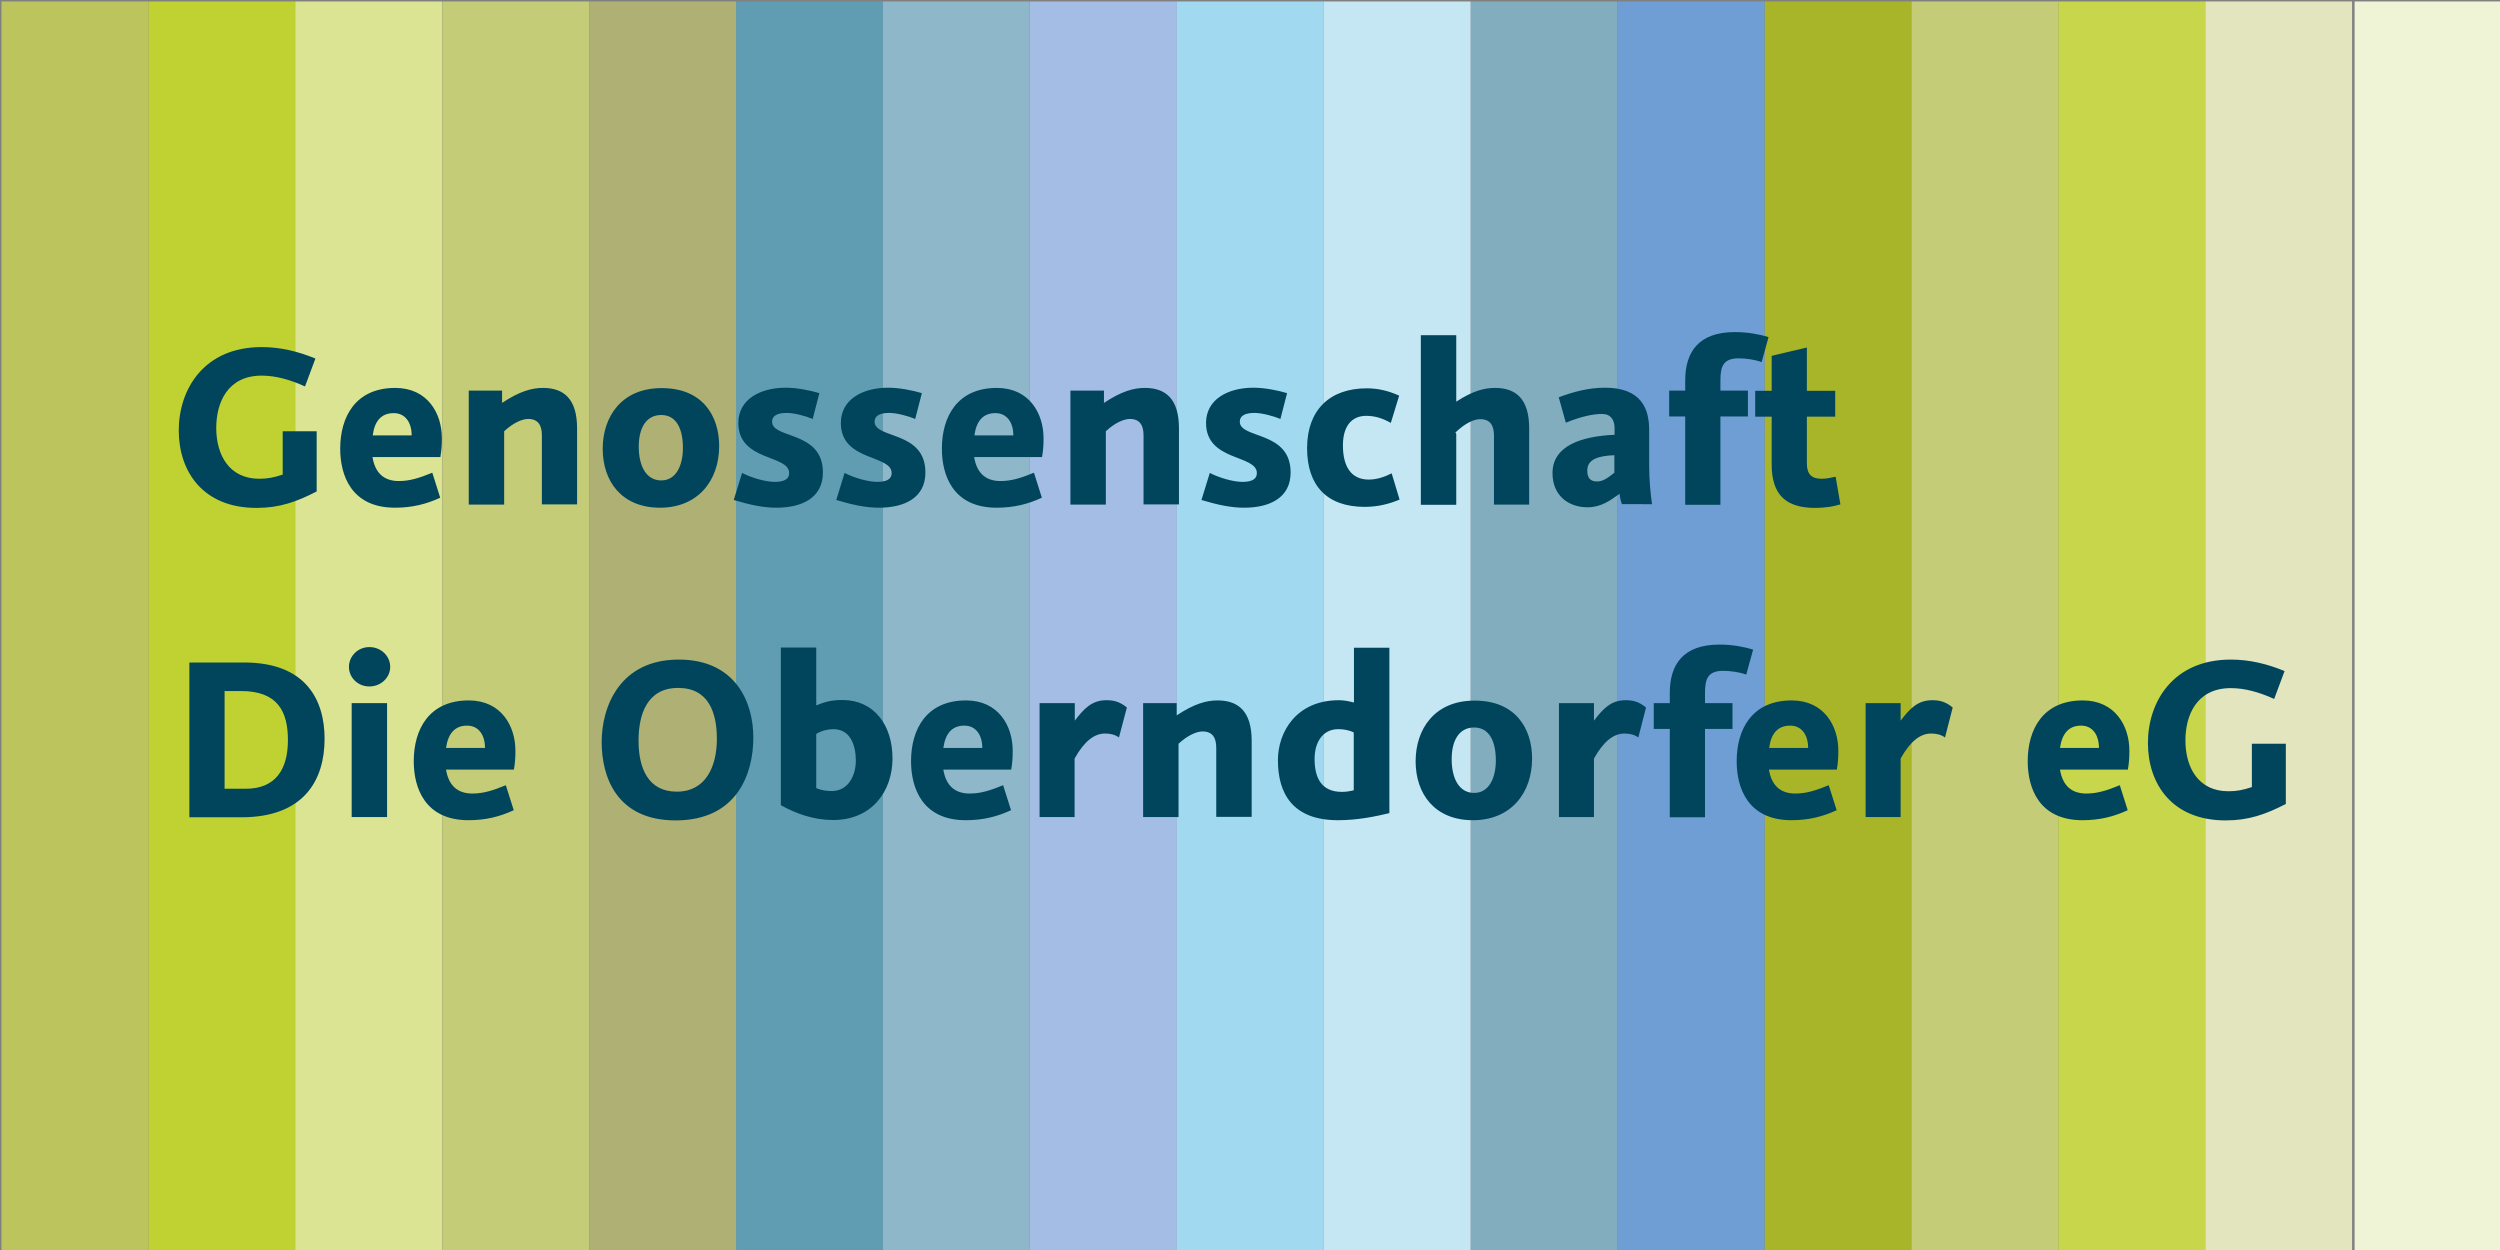
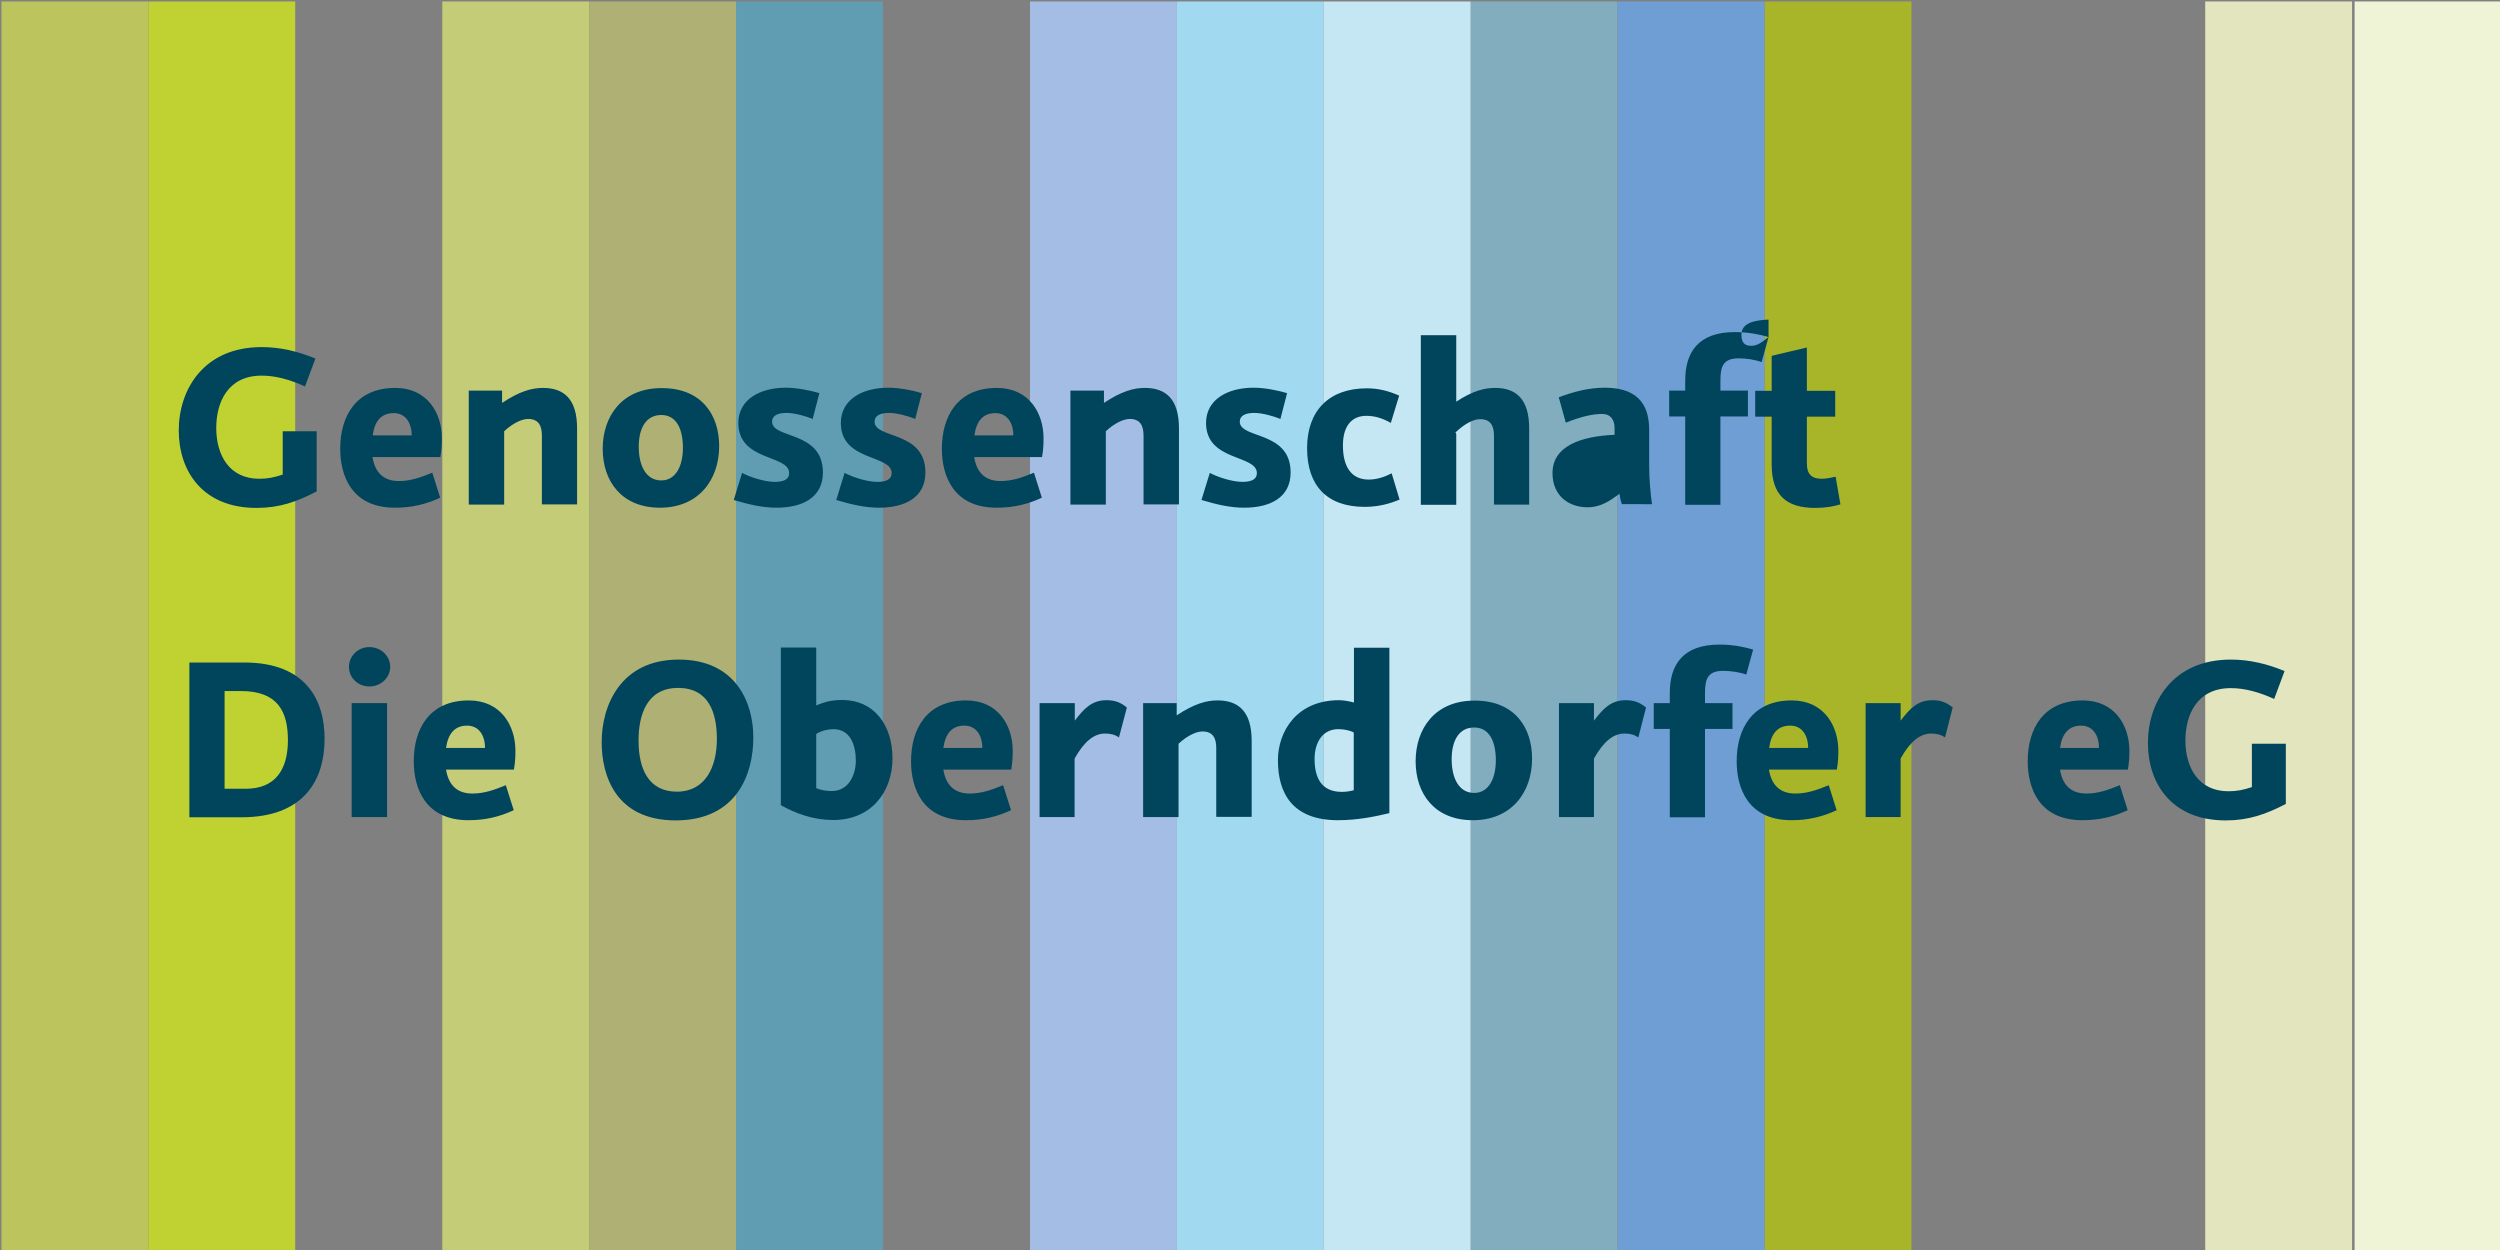
<svg xmlns="http://www.w3.org/2000/svg" xmlns:xlink="http://www.w3.org/1999/xlink" version="1.1" id="Ebene_1" x="0px" y="0px" viewBox="0 0 1200 600" style="enable-background:new 0 0 1200 600;" xml:space="preserve">
  <rect x="0" y="0" width="1200" height="600" fill="#808080" stroke="none" />
  <style type="text/css">
	.st0{fill:#E2E5BD;}
	.st1{fill:#C5CC77;}
	.st2{fill:#A9B529;}
	.st3{fill:#8EB8C9;}
	.st4{fill:#81ADBF;}
	.st5{fill:#C0D232;}
	.st6{fill:#BCC45E;}
	.st7{fill:#619DB2;}
	.st8{fill:#DBE492;}
	.st9{fill:#AEB074;}
	.st10{fill:#A4BDE4;}
	.st11{fill:#A1D9F0;}
	.st12{fill:#C5E6F3;}
	.st13{fill:#6F9ED4;}
	.st14{fill:#C8D64C;}
	.st15{fill:#F0F4D6;}
	.st16{clip-path:url(#SVGID_00000088834268439071866510000013113787071260507071_);fill:#00455C;}
</style>
  <rect x="1058.5" y="0.7" class="st0" width="70.5" height="600" />
  <rect x="212.3" y="0.7" class="st1" width="70.5" height="600" />
  <rect x="847" y="0.7" class="st2" width="70.5" height="600" />
-   <rect x="423.8" y="0.7" class="st3" width="70.5" height="600" />
  <rect x="705.9" y="0.7" class="st4" width="70.5" height="600" />
  <rect x="71.2" y="0.7" class="st5" width="70.5" height="600" />
  <rect x="0.7" y="0.7" class="st6" width="70.5" height="600" />
-   <rect x="917.5" y="0.7" class="st1" width="70.5" height="600" />
  <rect x="353.3" y="0.7" class="st7" width="70.5" height="600" />
-   <rect x="141.7" y="0.7" class="st8" width="70.5" height="600" />
  <rect x="282.8" y="0.7" class="st9" width="70.5" height="600" />
  <rect x="494.4" y="0.7" class="st10" width="70.5" height="600" />
  <rect x="564.9" y="0.7" class="st11" width="70.5" height="600" />
  <rect x="635.4" y="0.7" class="st12" width="70.5" height="600" />
  <rect x="776.5" y="0.7" class="st13" width="70.5" height="600" />
-   <rect x="988" y="0.7" class="st14" width="70.5" height="600" />
  <rect x="1130.2" y="0.7" class="st15" width="70.5" height="600" />
  <g>
    <defs>
      <rect id="SVGID_1_" x="0.7" y="0.7" width="1200" height="600" />
    </defs>
    <clipPath id="SVGID_00000002343380700843589320000016067991239000265372_">
      <use xlink:href="#SVGID_1_" style="overflow:visible;" />
    </clipPath>
    <path style="clip-path:url(#SVGID_00000002343380700843589320000016067991239000265372_);fill:#00455C;" d="M1097.2,357h-16.3v20.8   c-4.2,1.4-7.2,2-11.3,2c-14.3,0-20.6-11.3-20.6-24.4c0-12.1,5.4-25.1,21.8-25.1c6.8,0,13.8,2,20.8,5.2l5-13.4   c-8.3-3.4-16.7-5.5-25.8-5.5c-28,0-39.8,20.6-39.8,40c0,19.7,11.6,37.2,37.3,37.2c11.2,0,19.4-3,28.9-7.9V357z M998.9,348.3   c5.6,0,8.6,4.6,8.6,10.7h-18.7C989.8,352,993.1,348.3,998.9,348.3 M1021.4,369.3c0.6-3.5,0.7-6.1,0.7-9c0-11.8-6.8-24.1-22.4-24.1   c-19,0-26.4,13.8-26.4,29.2c0,12.7,5.3,28.3,26.3,28.3c8.2,0,15-1.7,21.7-4.8l-3.8-12c-6.1,2.5-10.7,4-16.1,4   c-7.2,0-11.4-4-12.6-11.5H1021.4z M937.3,339.6c-3.6-3-6.7-3.5-9.8-3.5c-7.1,0-10.8,4.1-15.2,9.8v-8.4h-16.8v54.7h16.8v-28.1   c4.7-8.4,9.5-12,14.6-12c2.6,0,4.8,0.5,6.7,1.9L937.3,339.6z M859.3,348.3c5.6,0,8.6,4.6,8.6,10.7h-18.7   C850.1,352,853.4,348.3,859.3,348.3 M881.7,369.3c0.6-3.5,0.7-6.1,0.7-9c0-11.8-6.8-24.1-22.4-24.1c-19,0-26.4,13.8-26.4,29.2   c0,12.7,5.3,28.3,26.3,28.3c8.2,0,15-1.7,21.7-4.8l-3.8-12c-6.1,2.5-10.7,4-16.1,4c-7.2,0-11.4-4-12.6-11.5H881.7z M841.5,311.8   c-4.3-1.3-9.8-2.4-16.2-2.4c-17.4,0-23.8,9.6-23.8,23.2v4.9h-7.7v12.4h7.7v42.4h16.9v-42.4h13.2v-12.4h-13.2v-4.9   c0-6.8,1.4-10.6,8.8-10.6c3.4,0,7.7,0.6,11,1.8L841.5,311.8z M790.1,339.6c-3.6-3-6.7-3.5-9.8-3.5c-7.1,0-10.8,4.1-15.2,9.8v-8.4   h-16.8v54.7h16.8v-28.1c4.7-8.4,9.5-12,14.6-12c2.6,0,4.8,0.5,6.7,1.9L790.1,339.6z M696.8,364.4c0-9.2,3.7-15.2,10.8-15.2   c7.3,0,10.4,6.7,10.4,15.8c0,8.3-3.2,15.6-10.4,15.6C700.5,380.6,696.8,373.9,696.8,364.4 M679.5,365.4c0,15.6,9.1,28.3,27.5,28.3   c18.2,0,28.4-13,28.4-29.6c0-14.5-8-27.8-27.5-27.8C688.6,336.2,679.5,350,679.5,365.4 M649.9,379.3c-1.9,0.5-3.8,0.8-5.8,0.8   c-10.1,0-13.1-7.1-13.1-15.8c0-7.8,3.7-14.3,11.4-14.3c2.5,0,5.4,0.5,7.4,1.6V379.3z M666.9,310.9h-17v26.3   c-2.4-0.6-4.7-1.1-7.2-1.1c-20.4,0-29.3,15.2-29.3,28.8c0,16,7.1,28.8,28.8,28.8c9.6,0,18-1.8,24.7-3.4V310.9z M600.8,392.2v-36.6   c0-14.2-6.4-19.4-16.4-19.4c-5.3,0-11.2,1.6-19.6,7.2v-5.9h-16.1v54.7h17v-35.2c4.3-4,8.6-5.9,11.5-5.9c4.8,0,6.6,3,6.6,7.9v33.1   H600.8z M540.9,339.6c-3.6-3-6.7-3.5-9.8-3.5c-7.1,0-10.8,4.1-15.2,9.8v-8.4H499v54.7h16.8v-28.1c4.7-8.4,9.5-12,14.6-12   c2.6,0,4.8,0.5,6.7,1.9L540.9,339.6z M462.9,348.3c5.6,0,8.6,4.6,8.6,10.7h-18.7C453.8,352,457,348.3,462.9,348.3 M485.4,369.3   c0.6-3.5,0.7-6.1,0.7-9c0-11.8-6.8-24.1-22.4-24.1c-19,0-26.4,13.8-26.4,29.2c0,12.7,5.3,28.3,26.3,28.3c8.2,0,15-1.7,21.7-4.8   l-3.8-12c-6.1,2.5-10.7,4-16.1,4c-7.2,0-11.4-4-12.6-11.5H485.4z M410.8,365.2c0,6.2-3.1,14.5-11.6,14.5c-2.4,0-5.2-0.4-7.4-1.4   v-26c2.6-1.7,6-2.3,8.2-2.3C408.2,350,410.8,357.7,410.8,365.2 M428.4,364c0-16-8.9-28-24-28c-5.9,0-8.9,1.1-12.6,2.6v-27.8h-17   v75.7c7.4,4.1,15.8,7.1,25,7.1C418.4,393.7,428.4,379.9,428.4,364 M344.1,354.7c0,13.3-5.4,25.3-19.2,25.3   c-13.9,0-18.4-11.4-18.4-24.5c0-12.4,4-25.3,19-25.3C340.3,330.2,344.1,342.3,344.1,354.7 M361.6,354c0-17.3-8.8-37.4-35.8-37.4   c-28.1,0-37,22.3-37,39.6c0,16.2,6.8,37.6,35.6,37.6C353.7,393.7,361.6,371.6,361.6,354 M224.2,348.3c5.6,0,8.6,4.6,8.6,10.7h-18.7   C215.1,352,218.4,348.3,224.2,348.3 M246.7,369.3c0.6-3.5,0.7-6.1,0.7-9c0-11.8-6.8-24.1-22.4-24.1c-19,0-26.4,13.8-26.4,29.2   c0,12.7,5.3,28.3,26.3,28.3c8.2,0,15-1.7,21.7-4.8l-3.8-12c-6.1,2.5-10.7,4-16.1,4c-7.2,0-11.4-4-12.6-11.5H246.7z M187.3,320.1   c0-5.2-4.4-9.5-10-9.5c-5.5,0-9.8,4.3-9.8,9.5s4.3,9.4,9.8,9.4C182.8,329.5,187.3,325.3,187.3,320.1 M185.8,337.5h-17v54.7h17   V337.5z M138.2,355.3c0,14.3-6.2,23.3-20.2,23.3h-10.2v-46.9h7.6C133.4,331.6,138.2,341.6,138.2,355.3 M155.8,354.6   c0-18.1-8.5-36.6-38.6-36.6H90.9v74.3h25.2C145.8,392.2,155.8,374.6,155.8,354.6" />
-     <path style="clip-path:url(#SVGID_00000002343380700843589320000016067991239000265372_);fill:#00455C;" d="M881.1,228.8   c-1.9,0.4-4,1-6.7,1c-5,0-7.1-2.3-7.1-7.4v-22.4h13.6v-12.4h-13.6v-20.8l-16.9,4v16.8h-7.9v12.4h7.9v22.9   c0,14.5,6.7,20.9,20.9,20.9c4.8,0,8.8-0.7,12.1-1.7L881.1,228.8z M848.9,161.8c-4.3-1.3-9.8-2.4-16.2-2.4   c-17.4,0-23.8,9.6-23.8,23.2v4.9h-7.7v12.4h7.7v42.4h16.9v-42.4h13.2v-12.4h-13.2v-4.9c0-6.8,1.4-10.6,8.8-10.6   c3.4,0,7.7,0.6,11,1.8L848.9,161.8z M774.9,226.9c-3.2,2.5-5.4,4.2-8.3,4.2c-3.4,0-4.7-1.8-4.7-5.3c0-5.2,5-7,13-7.3V226.9z    M793,242.2c-0.7-4.8-1.4-11.9-1.4-18.5v-17.3c0-10-3.6-20.3-21.2-20.3c-7.8,0-15,1.9-22.2,4.6l3.4,12.2c7.6-3.1,13.3-4.2,17.4-4.2   c4.1,0,6,2.8,6,6.8v3.2c-16,0.7-29.8,5.3-29.8,18.4c0,10.8,7.7,16.4,16.8,16.4c6.4,0,10.7-3.1,15.4-6.5c0.1,1.4,0.6,3.6,1.1,5H793z    M734,242.2v-36.6c0-14.2-6.4-19.4-16.4-19.4c-5,0-10.7,1.4-18.6,6.6v-31.9h-17v81.4h17v-34.1l-0.4-0.6c4.6-4.4,8.8-6.4,11.9-6.4   c4.8,0,6.6,3,6.6,7.9v33.1H734z M668,227.2c-3.5,1.8-7.3,3-11,3c-8.4,0-12.4-6.2-12.4-16.4c0-9.5,4.4-14.2,11.2-14.2   c4.2,0,7.9,1.2,11.8,3.4l4-13.1c-5.4-2.4-10.2-3.5-15.6-3.5c-18,0-28.6,10.7-28.6,28.7c0,18.1,9.6,28.2,27.7,28.2   c6.6,0,12.2-1.6,16.7-3.5L668,227.2z M601.6,186.1c-12.2,0-22.7,5.6-22.7,16.9c0,18.6,24.4,15.1,24.4,24.1c0,3-2.6,4.2-7,4.2   c-4.4,0-11.2-2-15.6-4.3l-4,13c8,2.4,14.3,3.7,20.5,3.7c12.2,0,22.3-4.7,22.3-16.9c0-20.2-24.4-16-24.4-24.4c0-2.8,2.5-4.2,7-4.2   c3.8,0,9.4,1.6,12.5,2.9l3.2-12.4C613,187.3,607,186.1,601.6,186.1 M565.9,242.2v-36.6c0-14.2-6.4-19.4-16.4-19.4   c-5.3,0-11.2,1.6-19.6,7.2v-5.9h-16.1v54.7h17v-35.2c4.3-4,8.6-5.9,11.5-5.9c4.8,0,6.6,3,6.6,7.9v33.1H565.9z M477.8,198.3   c5.6,0,8.6,4.6,8.6,10.7h-18.7C468.7,202,471.9,198.3,477.8,198.3 M500.2,219.3c0.6-3.5,0.7-6.1,0.7-9c0-11.8-6.8-24.1-22.4-24.1   c-19,0-26.4,13.8-26.4,29.2c0,12.7,5.3,28.3,26.3,28.3c8.2,0,15-1.7,21.7-4.8l-3.8-12c-6.1,2.5-10.7,4-16.1,4   c-7.2,0-11.4-4-12.6-11.5H500.2z M426.3,186.1c-12.2,0-22.7,5.6-22.7,16.9c0,18.6,24.4,15.1,24.4,24.1c0,3-2.6,4.2-7,4.2   c-4.4,0-11.2-2-15.6-4.3l-4,13c8,2.4,14.3,3.7,20.5,3.7c12.2,0,22.3-4.7,22.3-16.9c0-20.2-24.4-16-24.4-24.4c0-2.8,2.5-4.2,7-4.2   c3.8,0,9.4,1.6,12.5,2.9l3.2-12.4C437.7,187.3,431.7,186.1,426.3,186.1 M377.1,186.1c-12.2,0-22.7,5.6-22.7,16.9   c0,18.6,24.4,15.1,24.4,24.1c0,3-2.6,4.2-7,4.2c-4.4,0-11.2-2-15.6-4.3l-4,13c8,2.4,14.3,3.7,20.5,3.7c12.2,0,22.3-4.7,22.3-16.9   c0-20.2-24.4-16-24.4-24.4c0-2.8,2.5-4.2,7-4.2c3.8,0,9.4,1.6,12.5,2.9l3.2-12.4C388.5,187.3,382.5,186.1,377.1,186.1 M306.6,214.4   c0-9.2,3.7-15.2,10.8-15.2c7.3,0,10.4,6.7,10.4,15.8c0,8.3-3.2,15.6-10.4,15.6C310.3,230.6,306.6,223.9,306.6,214.4 M289.3,215.4   c0,15.6,9.1,28.3,27.5,28.3c18.2,0,28.4-13,28.4-29.6c0-14.5-8-27.8-27.5-27.8C298.4,186.2,289.3,200,289.3,215.4 M277,242.2v-36.6   c0-14.2-6.4-19.4-16.4-19.4c-5.3,0-11.2,1.6-19.6,7.2v-5.9H225v54.7h17v-35.2c4.3-4,8.6-5.9,11.5-5.9c4.8,0,6.6,3,6.6,7.9v33.1H277   z M189,198.3c5.6,0,8.6,4.6,8.6,10.7h-18.7C179.8,202,183.1,198.3,189,198.3 M211.4,219.3c0.6-3.5,0.7-6.1,0.7-9   c0-11.8-6.8-24.1-22.4-24.1c-19,0-26.4,13.8-26.4,29.2c0,12.7,5.3,28.3,26.3,28.3c8.2,0,15-1.7,21.7-4.8l-3.8-12   c-6.1,2.5-10.7,4-16.1,4c-7.2,0-11.4-4-12.6-11.5H211.4z M152,207h-16.3v20.8c-4.2,1.4-7.2,2-11.3,2c-14.3,0-20.6-11.3-20.6-24.4   c0-12.1,5.4-25.1,21.8-25.1c6.8,0,13.8,2,20.8,5.2l5-13.4c-8.3-3.4-16.7-5.5-25.8-5.5c-28,0-39.8,20.6-39.8,40   c0,19.7,11.6,37.2,37.3,37.2c11.2,0,19.4-3,28.9-7.9V207z" />
+     <path style="clip-path:url(#SVGID_00000002343380700843589320000016067991239000265372_);fill:#00455C;" d="M881.1,228.8   c-1.9,0.4-4,1-6.7,1c-5,0-7.1-2.3-7.1-7.4v-22.4h13.6v-12.4h-13.6v-20.8l-16.9,4v16.8h-7.9v12.4h7.9v22.9   c0,14.5,6.7,20.9,20.9,20.9c4.8,0,8.8-0.7,12.1-1.7L881.1,228.8z M848.9,161.8c-4.3-1.3-9.8-2.4-16.2-2.4   c-17.4,0-23.8,9.6-23.8,23.2v4.9h-7.7v12.4h7.7v42.4h16.9v-42.4h13.2v-12.4h-13.2v-4.9c0-6.8,1.4-10.6,8.8-10.6   c3.4,0,7.7,0.6,11,1.8L848.9,161.8z c-3.2,2.5-5.4,4.2-8.3,4.2c-3.4,0-4.7-1.8-4.7-5.3c0-5.2,5-7,13-7.3V226.9z    M793,242.2c-0.7-4.8-1.4-11.9-1.4-18.5v-17.3c0-10-3.6-20.3-21.2-20.3c-7.8,0-15,1.9-22.2,4.6l3.4,12.2c7.6-3.1,13.3-4.2,17.4-4.2   c4.1,0,6,2.8,6,6.8v3.2c-16,0.7-29.8,5.3-29.8,18.4c0,10.8,7.7,16.4,16.8,16.4c6.4,0,10.7-3.1,15.4-6.5c0.1,1.4,0.6,3.6,1.1,5H793z    M734,242.2v-36.6c0-14.2-6.4-19.4-16.4-19.4c-5,0-10.7,1.4-18.6,6.6v-31.9h-17v81.4h17v-34.1l-0.4-0.6c4.6-4.4,8.8-6.4,11.9-6.4   c4.8,0,6.6,3,6.6,7.9v33.1H734z M668,227.2c-3.5,1.8-7.3,3-11,3c-8.4,0-12.4-6.2-12.4-16.4c0-9.5,4.4-14.2,11.2-14.2   c4.2,0,7.9,1.2,11.8,3.4l4-13.1c-5.4-2.4-10.2-3.5-15.6-3.5c-18,0-28.6,10.7-28.6,28.7c0,18.1,9.6,28.2,27.7,28.2   c6.6,0,12.2-1.6,16.7-3.5L668,227.2z M601.6,186.1c-12.2,0-22.7,5.6-22.7,16.9c0,18.6,24.4,15.1,24.4,24.1c0,3-2.6,4.2-7,4.2   c-4.4,0-11.2-2-15.6-4.3l-4,13c8,2.4,14.3,3.7,20.5,3.7c12.2,0,22.3-4.7,22.3-16.9c0-20.2-24.4-16-24.4-24.4c0-2.8,2.5-4.2,7-4.2   c3.8,0,9.4,1.6,12.5,2.9l3.2-12.4C613,187.3,607,186.1,601.6,186.1 M565.9,242.2v-36.6c0-14.2-6.4-19.4-16.4-19.4   c-5.3,0-11.2,1.6-19.6,7.2v-5.9h-16.1v54.7h17v-35.2c4.3-4,8.6-5.9,11.5-5.9c4.8,0,6.6,3,6.6,7.9v33.1H565.9z M477.8,198.3   c5.6,0,8.6,4.6,8.6,10.7h-18.7C468.7,202,471.9,198.3,477.8,198.3 M500.2,219.3c0.6-3.5,0.7-6.1,0.7-9c0-11.8-6.8-24.1-22.4-24.1   c-19,0-26.4,13.8-26.4,29.2c0,12.7,5.3,28.3,26.3,28.3c8.2,0,15-1.7,21.7-4.8l-3.8-12c-6.1,2.5-10.7,4-16.1,4   c-7.2,0-11.4-4-12.6-11.5H500.2z M426.3,186.1c-12.2,0-22.7,5.6-22.7,16.9c0,18.6,24.4,15.1,24.4,24.1c0,3-2.6,4.2-7,4.2   c-4.4,0-11.2-2-15.6-4.3l-4,13c8,2.4,14.3,3.7,20.5,3.7c12.2,0,22.3-4.7,22.3-16.9c0-20.2-24.4-16-24.4-24.4c0-2.8,2.5-4.2,7-4.2   c3.8,0,9.4,1.6,12.5,2.9l3.2-12.4C437.7,187.3,431.7,186.1,426.3,186.1 M377.1,186.1c-12.2,0-22.7,5.6-22.7,16.9   c0,18.6,24.4,15.1,24.4,24.1c0,3-2.6,4.2-7,4.2c-4.4,0-11.2-2-15.6-4.3l-4,13c8,2.4,14.3,3.7,20.5,3.7c12.2,0,22.3-4.7,22.3-16.9   c0-20.2-24.4-16-24.4-24.4c0-2.8,2.5-4.2,7-4.2c3.8,0,9.4,1.6,12.5,2.9l3.2-12.4C388.5,187.3,382.5,186.1,377.1,186.1 M306.6,214.4   c0-9.2,3.7-15.2,10.8-15.2c7.3,0,10.4,6.7,10.4,15.8c0,8.3-3.2,15.6-10.4,15.6C310.3,230.6,306.6,223.9,306.6,214.4 M289.3,215.4   c0,15.6,9.1,28.3,27.5,28.3c18.2,0,28.4-13,28.4-29.6c0-14.5-8-27.8-27.5-27.8C298.4,186.2,289.3,200,289.3,215.4 M277,242.2v-36.6   c0-14.2-6.4-19.4-16.4-19.4c-5.3,0-11.2,1.6-19.6,7.2v-5.9H225v54.7h17v-35.2c4.3-4,8.6-5.9,11.5-5.9c4.8,0,6.6,3,6.6,7.9v33.1H277   z M189,198.3c5.6,0,8.6,4.6,8.6,10.7h-18.7C179.8,202,183.1,198.3,189,198.3 M211.4,219.3c0.6-3.5,0.7-6.1,0.7-9   c0-11.8-6.8-24.1-22.4-24.1c-19,0-26.4,13.8-26.4,29.2c0,12.7,5.3,28.3,26.3,28.3c8.2,0,15-1.7,21.7-4.8l-3.8-12   c-6.1,2.5-10.7,4-16.1,4c-7.2,0-11.4-4-12.6-11.5H211.4z M152,207h-16.3v20.8c-4.2,1.4-7.2,2-11.3,2c-14.3,0-20.6-11.3-20.6-24.4   c0-12.1,5.4-25.1,21.8-25.1c6.8,0,13.8,2,20.8,5.2l5-13.4c-8.3-3.4-16.7-5.5-25.8-5.5c-28,0-39.8,20.6-39.8,40   c0,19.7,11.6,37.2,37.3,37.2c11.2,0,19.4-3,28.9-7.9V207z" />
  </g>
</svg>